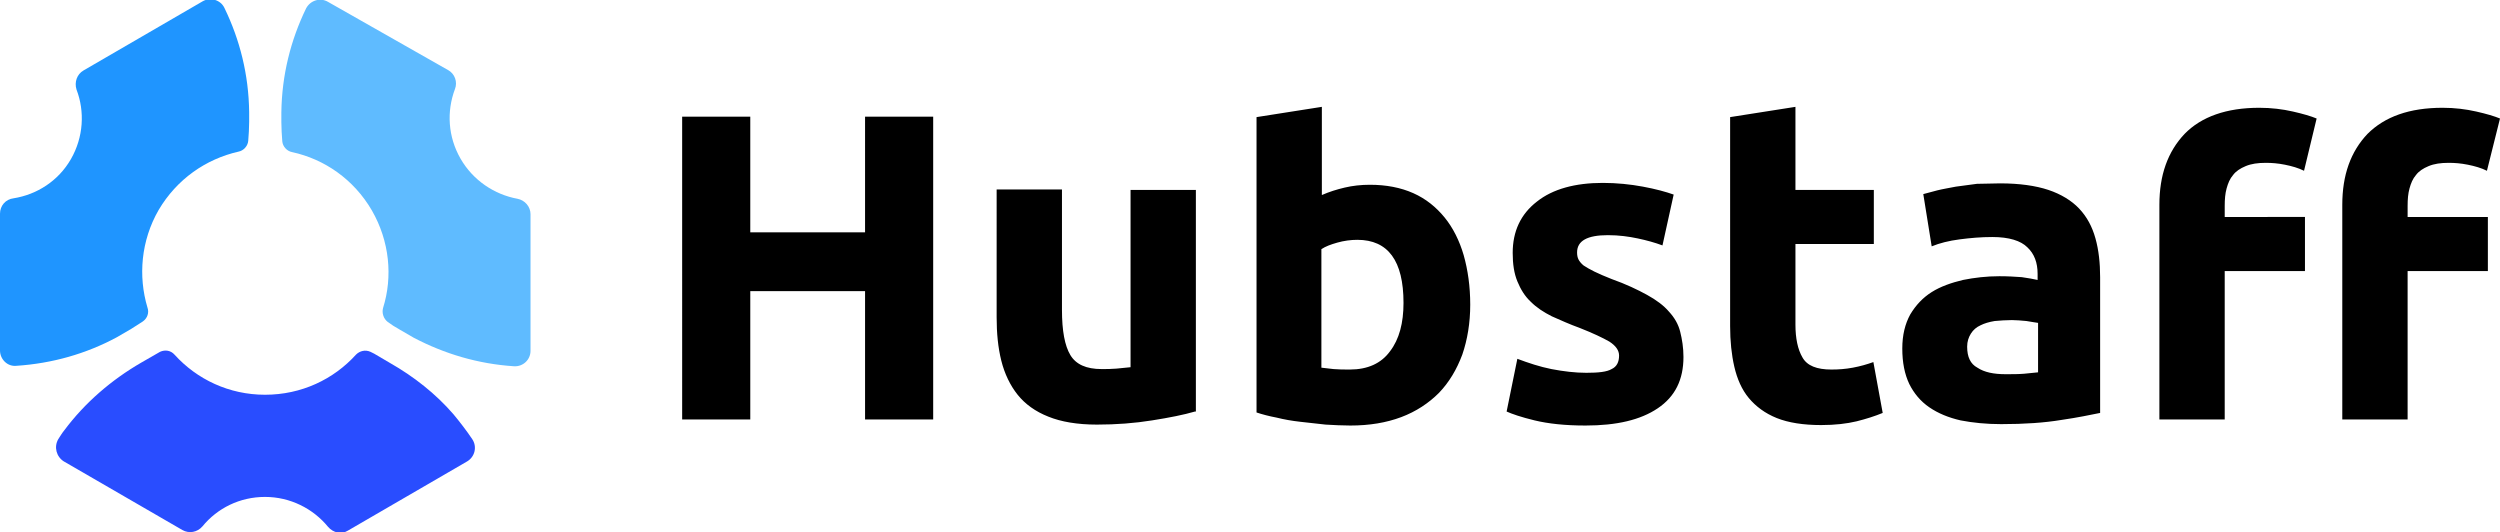
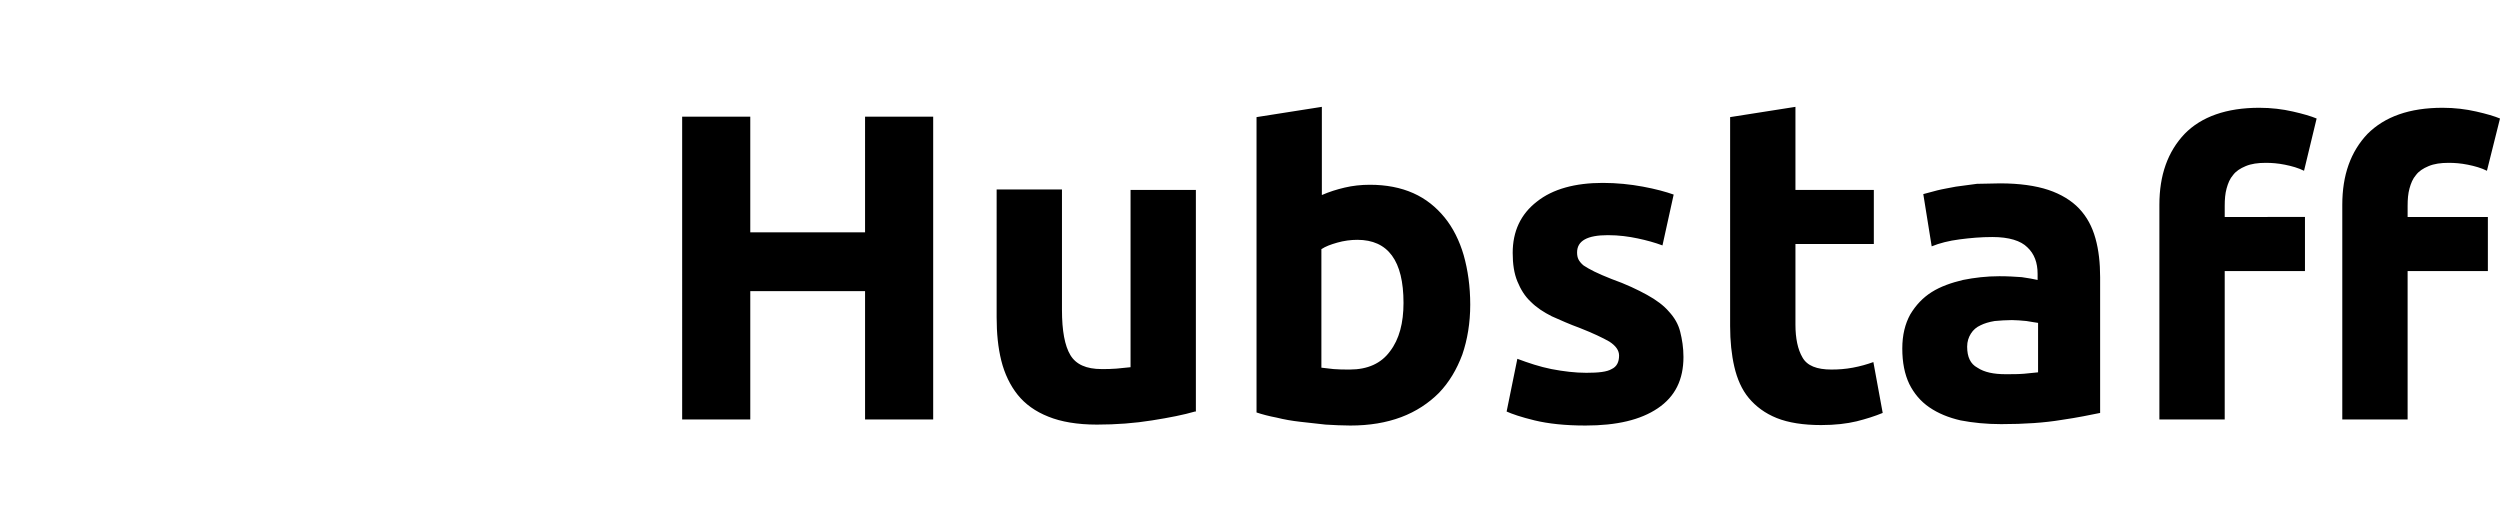
<svg xmlns="http://www.w3.org/2000/svg" viewBox="0 0 535.8 114.1">
  <style>.st0{fill:#000}.st1{fill:#294dff}.st2{fill:#1f95ff}.st3{fill:#5fbbff}</style>
  <path class="st0" d="M185.4 25H200v64.9h-14.6V62.4h-24.6v27.5h-14.6V25h14.6v24.8h24.6zm70.7 63.2c-2.4.7-5.4 1.3-9.2 1.9-3.7.6-7.7.9-11.8.9-4.2 0-7.7-.6-10.4-1.7-2.8-1.1-5-2.7-6.6-4.7-1.6-2-2.8-4.5-3.5-7.3-.7-2.8-1-5.9-1-9.3V40.6h14v25.8c0 4.5.6 7.7 1.8 9.7 1.2 2 3.4 3 6.7 3 1 0 2.1 0 3.2-.1s2.1-.2 3-.3v-38h14v47.5zm59-22.9c0 3.9-.6 7.5-1.7 10.7-1.2 3.2-2.8 5.9-5 8.2-2.2 2.2-4.9 4-8.1 5.2-3.2 1.2-6.8 1.8-10.9 1.8-1.7 0-3.5-.1-5.3-.2-1.8-.2-3.7-.4-5.4-.6-1.8-.2-3.5-.5-5.1-.9-1.6-.3-3.1-.7-4.3-1.1V25.1l14-2.2v18.9c1.6-.7 3.2-1.2 4.9-1.6 1.7-.4 3.5-.6 5.4-.6 3.5 0 6.6.6 9.3 1.8 2.7 1.2 4.9 3 6.7 5.2 1.8 2.2 3.2 5 4.1 8.1.9 3.2 1.4 6.7 1.4 10.6m-14.3-.4c0-9-3.3-13.5-9.9-13.5-1.4 0-2.9.2-4.3.6-1.4.4-2.5.8-3.4 1.4v25.4c.7.1 1.6.2 2.6.3 1.1.1 2.2.1 3.5.1 3.8 0 6.7-1.3 8.6-3.9 2-2.6 2.9-6.1 2.9-10.4m39.2 15c2.6 0 4.4-.2 5.4-.8 1.1-.5 1.6-1.5 1.6-2.9 0-1.1-.7-2.1-2.1-3-1.4-.8-3.5-1.8-6.3-2.9-2.2-.8-4.2-1.7-6-2.5-1.8-.9-3.3-1.9-4.5-3.1-1.3-1.2-2.2-2.7-2.9-4.4-.7-1.7-1-3.7-1-6.1 0-4.6 1.7-8.3 5.2-11 3.4-2.7 8.2-4 14.1-4 3 0 5.9.3 8.6.8 2.7.5 4.9 1.1 6.6 1.7l-2.4 10.9c-1.6-.6-3.4-1.1-5.3-1.5-1.9-.4-4-.7-6.4-.7-4.4 0-6.6 1.2-6.6 3.7 0 .6.1 1.1.3 1.5.2.4.6.9 1.1 1.3.6.4 1.3.8 2.3 1.3 1 .5 2.2 1 3.7 1.6 3.1 1.1 5.6 2.3 7.6 3.4s3.6 2.3 4.7 3.6c1.2 1.3 2 2.7 2.4 4.3s.7 3.4.7 5.4c0 4.9-1.8 8.5-5.5 11s-8.8 3.7-15.5 3.7c-4.4 0-8-.4-10.9-1.1-2.9-.7-4.9-1.4-6-1.9l2.3-11.3c2.4.9 4.8 1.7 7.3 2.2 2.6.5 5.1.8 7.5.8m30.8-54.8l14-2.2v17.8h16.8v11.6h-16.8v17.3c0 2.9.5 5.3 1.5 7 1 1.8 3.1 2.6 6.2 2.6 1.5 0 3-.1 4.6-.4s3-.7 4.4-1.2l2 10.9c-1.7.7-3.6 1.3-5.6 1.8-2.1.5-4.6.8-7.6.8-3.8 0-7-.5-9.5-1.5s-4.5-2.5-6-4.3c-1.5-1.8-2.5-4.1-3.1-6.7-.6-2.6-.9-5.5-.9-8.7V25.1zm57.9 14.2c4.1 0 7.6.5 10.3 1.4s5 2.3 6.6 4c1.7 1.8 2.8 3.9 3.5 6.4.7 2.5 1 5.3 1 8.3v29.1c-2 .4-4.8 1-8.3 1.5-3.6.6-7.9.9-12.9.9-3.2 0-6.1-.3-8.7-.8-2.6-.6-4.8-1.5-6.7-2.8-1.9-1.3-3.3-3-4.3-5-1-2.1-1.5-4.6-1.5-7.6 0-2.9.6-5.3 1.7-7.3 1.2-2 2.7-3.6 4.6-4.8 1.9-1.2 4.2-2 6.7-2.6 2.5-.5 5.1-.8 7.8-.8 1.8 0 3.4.1 4.8.2 1.4.2 2.5.4 3.4.6v-1.3c0-2.4-.7-4.3-2.2-5.7-1.4-1.4-3.9-2.2-7.5-2.2-2.4 0-4.7.2-7 .5s-4.3.8-6 1.5l-1.8-11.2c.8-.2 1.8-.5 3-.8 1.2-.3 2.5-.5 4-.8 1.4-.2 3-.4 4.5-.6 1.8 0 3.4-.1 5-.1m1.2 40.9c1.4 0 2.7 0 3.9-.1 1.2-.1 2.2-.2 3-.3V69.2c-.6-.1-1.4-.2-2.5-.4-1.1-.1-2.2-.2-3.1-.2-1.3 0-2.5.1-3.7.2-1.2.2-2.2.5-3 .9-.9.4-1.6 1-2.1 1.8s-.8 1.7-.8 2.8c0 2.2.7 3.7 2.2 4.5 1.5 1 3.5 1.4 6.1 1.4m54.3-57.1c2.6 0 5 .3 7.2.8s3.9 1 5.1 1.5l-2.7 11.2c-1.2-.6-2.6-1-4.1-1.3-1.5-.3-2.8-.4-4.1-.4-1.7 0-3.1.2-4.3.7-1.2.5-2.1 1.1-2.7 1.9-.7.8-1.1 1.8-1.4 2.9-.3 1.1-.4 2.3-.4 3.7v2.4H494v11.6h-17.2v31.8h-14v-46c0-6.4 1.8-11.4 5.4-15.2 3.6-3.7 9-5.6 16-5.6m39.3 0c2.6 0 5 .3 7.2.8s3.9 1 5.1 1.5L533 36.6c-1.2-.6-2.6-1-4.1-1.3-1.5-.3-2.8-.4-4.1-.4-1.7 0-3.1.2-4.3.7-1.2.5-2.1 1.1-2.7 1.9-.7.8-1.1 1.8-1.4 2.9-.3 1.1-.4 2.3-.4 3.7v2.4h17.2v11.6H516v31.8h-14v-46c0-6.4 1.8-11.4 5.4-15.2 3.7-3.7 9-5.6 16.1-5.6" />
-   <path class="st1" d="M13.7 98.9l25.4 14.7c1.4.8 3.2.5 4.3-.8 3.2-3.9 8-6.3 13.4-6.3s10.3 2.5 13.5 6.4c1.1 1.3 2.9 1.7 4.3.8l25.5-14.8c1.7-1 2.2-3.2 1.1-4.8-1.2-1.8-2.6-3.6-4-5.3-3.8-4.4-8.5-8.1-13.6-11l-3.4-2-.2-.1-.6-.3c-1.1-.5-2.3-.2-3.1.6-4.8 5.3-11.7 8.6-19.5 8.6-7.7 0-14.6-3.3-19.4-8.6-.8-.9-2-1.1-3.1-.6l-4 2.3c-6.4 3.7-12.1 8.6-16.5 14.5-.5.6-.9 1.3-1.3 1.9-1 1.7-.4 3.8 1.2 4.8" />
-   <path class="st2" d="M17.9 15.1c-1.4.8-2 2.5-1.5 4.1 1.8 4.7 1.5 10.2-1.2 14.9-2.7 4.7-7.3 7.6-12.3 8.4-1.7.2-2.9 1.6-2.9 3.3v29.3c0 1.9 1.6 3.5 3.5 3.3 7.7-.5 15-2.6 21.5-6.1l3.1-1.8c.8-.5 1.7-1.1 2.5-1.6 1-.7 1.4-1.9 1-3-2-6.7-1.4-14.3 2.4-20.9 3.9-6.6 10.1-10.9 17.1-12.5 1.1-.2 2-1.2 2.1-2.3.1-1.3.2-2.7.2-4.1V24c-.1-8-2-15.5-5.3-22.3-.8-1.7-3-2.4-4.7-1.4L17.9 15.1z" />
-   <path class="st3" d="M98.7 34c-2.7-4.7-3-10.1-1.2-14.9.6-1.5 0-3.3-1.5-4.1L70.3.4c-1.7-1-3.8-.3-4.7 1.4-3.3 6.8-5.2 14.3-5.3 22.3v2.1c0 1.4.1 2.7.2 4.1.1 1.1 1 2.1 2.1 2.3 6.9 1.5 13.2 5.8 17.1 12.5 3.8 6.6 4.5 14.2 2.4 20.9-.3 1.1.1 2.3 1 3 .8.6 1.6 1.1 2.5 1.6l3.1 1.8c6.5 3.4 13.7 5.6 21.5 6.1 1.9.1 3.5-1.4 3.5-3.3V45.9c0-1.6-1.2-3-2.8-3.3-4.9-.9-9.5-3.9-12.2-8.6" />
</svg>